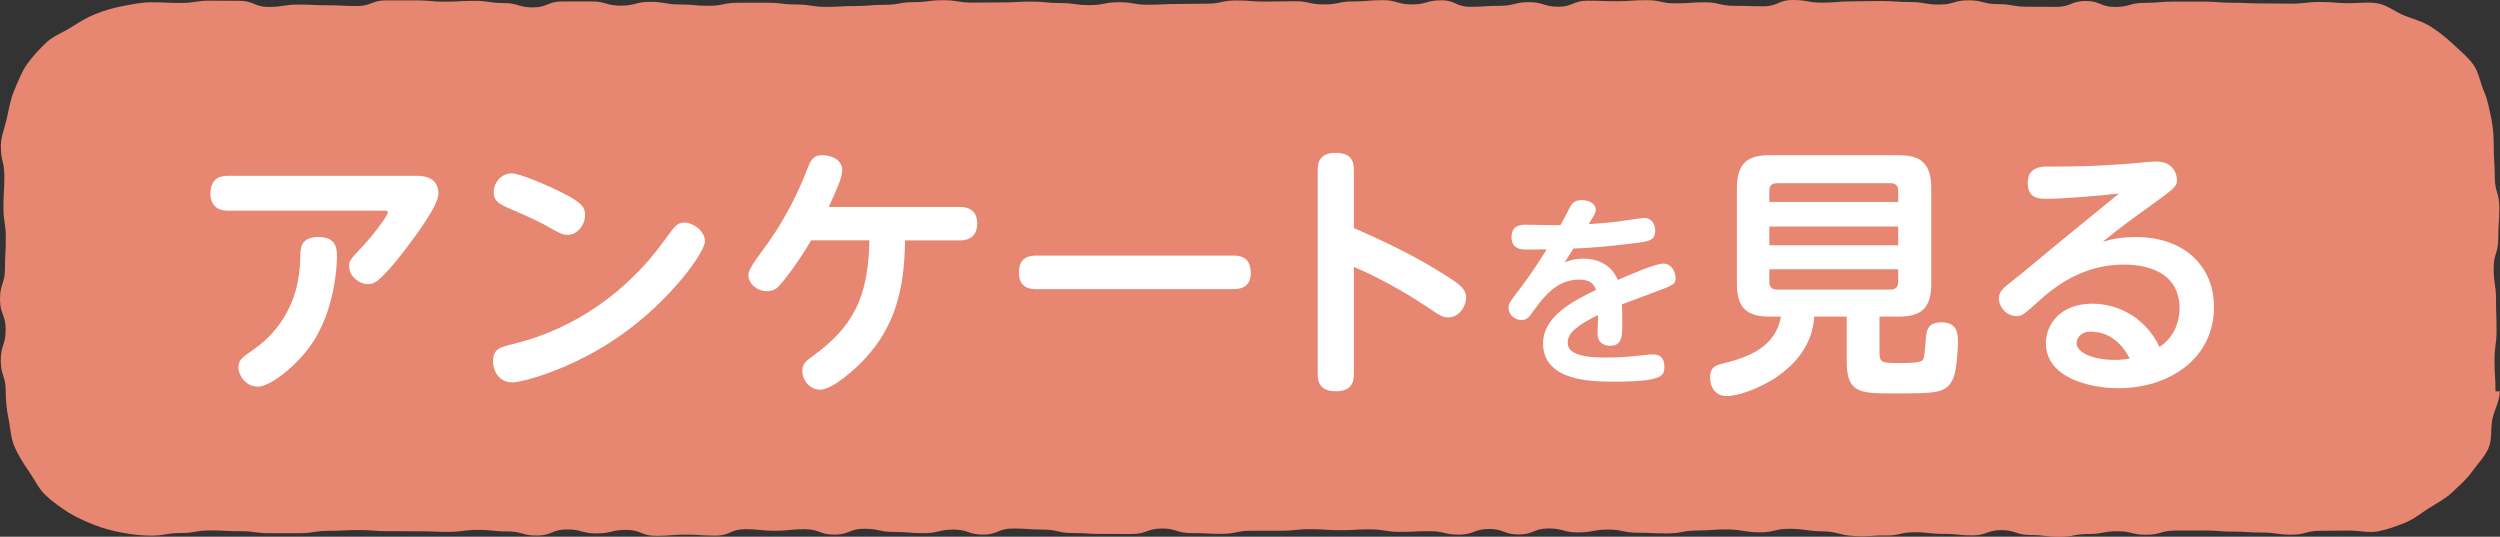
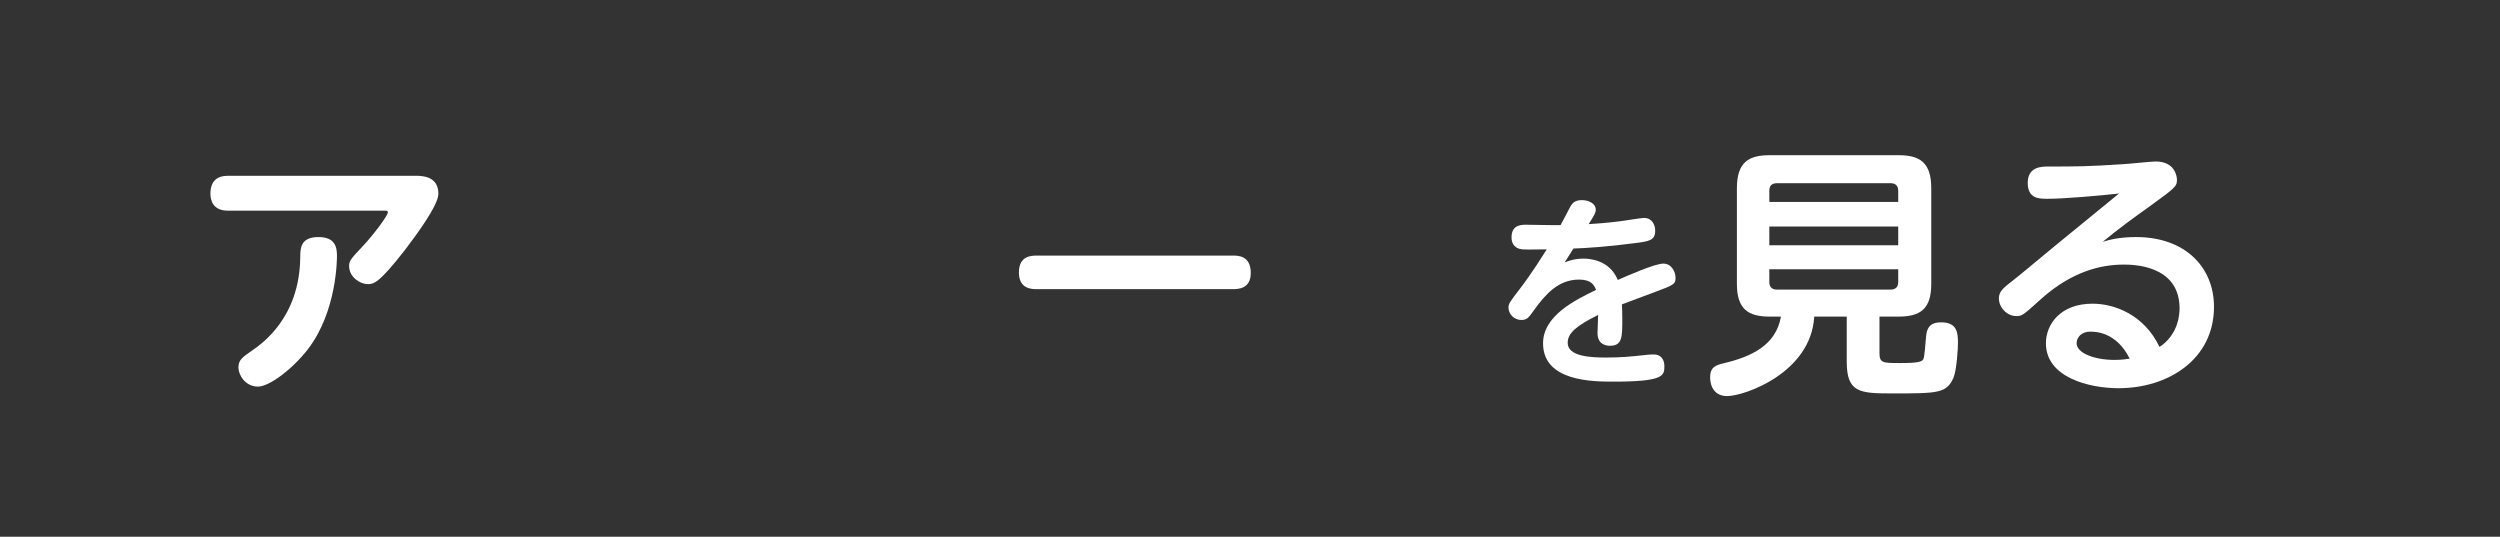
<svg xmlns="http://www.w3.org/2000/svg" viewBox="0 0 326.82 70.17">
  <rect x="0" y="0" width="326.82" height="70.17" fill="#333333" stroke="none" />
  <defs>
    <style>.d{fill:#fff;}.e{fill:#e78771;}</style>
  </defs>
  <g id="a" />
  <g id="b">
    <g id="c">
-       <path class="e" d="M246.47,70.01c1.9,.02,1.9-.43,3.79-.43s1.9,.21,3.79,.21,1.89,.2,3.79,.2,1.9-.69,3.79-.69,1.89,.64,3.79,.64,1.9,.24,3.79,.24,1.89-.37,3.79-.37,1.9-.36,3.79-.36,1.9,.46,3.79,.46,1.9-.55,3.79-.55,1.9-.01,3.79-.01,1.9,.15,3.79,.15,1.9,.12,3.79,.12,1.9,.28,3.79,.28,1.9-.51,3.8-.51,1.9-.03,3.8-.03c1.27,0,2.51,.33,3.71,.11s2.4-.67,3.54-1.12,2.11-1.26,3.15-1.92,2.15-1.22,3.04-2.07,1.87-1.67,2.58-2.68,1.68-1.96,2.17-3.1,.25-2.54,.5-3.77,.97-2.39,.97-3.65h-.56c0-2-.13-2-.13-4s.27-2,.27-4-.07-2-.07-4.01-.31-2-.31-4.01,.6-2,.6-4,.14-2,.14-4-.59-2-.59-4.01-.14-2-.14-4.01c0-1.27-.07-2.43-.32-3.62s-.45-2.41-.95-3.54-.67-2.49-1.39-3.5-1.74-1.83-2.64-2.68-1.89-1.63-2.94-2.3-2.26-.98-3.43-1.44-2.2-1.34-3.43-1.58-2.51-.04-3.77-.04c-1.91,0-1.91-.16-3.83-.16s-1.91,.22-3.83,.22-1.92-.03-3.83-.03-1.92-.09-3.83-.09-1.92-.15-3.83-.15-1.92,0-3.83,0-1.92,.17-3.83,.17-1.92,.53-3.83,.53-1.92-.78-3.83-.78-1.92,.77-3.83,.77-1.92-.02-3.83-.02-1.92-.34-3.83-.34-1.92-.5-3.83-.5-1.92,.56-3.83,.56-1.92-.33-3.83-.33-1.92-.14-3.83-.14-1.92,.05-3.83,.05-1.92,.17-3.83,.17S236.27,0,234.36,0s-1.92,.82-3.83,.82-1.92-.06-3.83-.06-1.92-.46-3.83-.46-1.92,.14-3.83,.14-1.92-.42-3.83-.42-1.92,.14-3.83,.14-1.91-.07-3.83-.07-1.91,.79-3.83,.79-1.92-.6-3.83-.6-1.92,.48-3.83,.48-1.91,.13-3.83,.13-1.91-.85-3.83-.85-1.91,.54-3.83,.54-1.91-.56-3.83-.56-1.91,.17-3.83,.17-1.92,.39-3.83,.39-1.92-.42-3.83-.42-1.92,.05-3.83,.05-1.91-.15-3.83-.15-1.91,.42-3.83,.42-1.92,.04-3.83,.04-1.92,.1-3.83,.1-1.92-.33-3.83-.33-1.92,.38-3.83,.38-1.92-.27-3.83-.27-1.92-.19-3.83-.19-1.92,.11-3.83,.11-1.92,.02-3.83,.02-1.92-.31-3.83-.31-1.92,.25-3.83,.25-1.92,.35-3.83,.35-1.92,.16-3.83,.16-1.92,.11-3.83,.11-1.92-.31-3.83-.31-1.92-.23-3.83-.23-1.92,0-3.83,0-1.92,.4-3.83,.4-1.92-.18-3.83-.18-1.92-.34-3.83-.34-1.92,.5-3.84,.5-1.92-.55-3.83-.55-1.92,0-3.83,0-1.92,.78-3.83,.78-1.92-.57-3.83-.57-1.92-.29-3.83-.29-1.92,.11-3.84,.11-1.92-.17-3.83-.17-1.92,0-3.84,0-1.92,.74-3.84,.74-1.92-.1-3.84-.1-1.92-.09-3.84-.09-1.92,.31-3.84,.31-1.92-.8-3.84-.8-1.92-.02-3.84-.02-1.92,.3-3.84,.3-1.92-.09-3.84-.09c-1.27,0-2.51,.27-3.71,.49s-2.43,.59-3.57,1.04-2.22,1.12-3.26,1.78-2.31,1.12-3.2,1.97-1.8,1.82-2.51,2.83-1.16,2.25-1.65,3.39-.7,2.38-.96,3.6S.11,17.82,.11,19.09c0,2,.46,2,.46,4s-.12,2-.12,4,.31,2,.31,4-.11,2-.11,4S0,37.1,0,39.11s.74,2,.74,4-.64,2.01-.64,4.01,.65,2.01,.65,4.01c0,1.27,.12,2.44,.37,3.63s.28,2.5,.77,3.62,1.16,2.2,1.87,3.21,1.25,2.24,2.15,3.1,1.96,1.62,3.02,2.29,2.24,1.18,3.4,1.64,2.39,.78,3.63,1.01,2.48,.39,3.75,.39c1.94,0,1.94-.34,3.89-.34s1.94-.34,3.89-.34,1.94,.11,3.89,.1,1.94,.27,3.88,.26,1.94,0,3.88,0,1.94-.31,3.89-.31,1.94-.1,3.89-.1,1.94,.16,3.88,.15,1.94,.02,3.88,.01,1.94,.09,3.88,.08,1.94-.25,3.88-.26,1.94,.2,3.88,.2,1.94,.55,3.89,.54,1.94-.8,3.89-.8,1.94,.52,3.89,.52,1.94-.46,3.88-.46,1.94,.78,3.89,.78,1.94-.16,3.88-.16,1.94,.13,3.89,.13,1.94-.84,3.89-.84,1.94,.2,3.89,.2,1.94-.2,3.88-.2,1.94,.71,3.89,.71,1.94-.77,3.89-.77,1.94,.42,3.89,.42,1.94,.16,3.89,.16,1.94-.47,3.89-.47,1.95,.67,3.89,.66,1.94-.8,3.89-.8,1.94,.14,3.89,.14,1.95,.45,3.89,.45,1.94,.13,3.89,.12,1.94,.02,3.89,.01,1.94-.71,3.89-.72,1.95,.61,3.89,.6,1.94,.1,3.89,.1,1.94-.4,3.89-.41,1.94,0,3.89,0,1.94-.2,3.89-.2,1.94,.13,3.88,.13,1.94-.11,3.89-.11,1.94,.33,3.89,.33,1.95-.09,3.89-.09,1.94,.46,3.89,.45,1.94-.74,3.89-.74,1.95,.72,3.89,.72,1.94-.79,3.89-.79,1.95,.53,3.89,.52,1.94-.37,3.89-.37,1.95,.41,3.89,.41,1.95,.1,3.89,.09,1.95-.37,3.9-.38,1.95-.15,3.9-.14c2.07,.02,2.07,.35,4.14,.38s2.08-.5,4.15-.46,2.07,.29,4.14,.33,2.05,.48,4.12,.61,2.1-.09,4.17-.07Z" />
      <g>
        <path class="d" d="M54.31,22.98c.79,0,3,0,3,2.35,0,1.48-2.8,5.28-4.35,7.32-3.49,4.49-4.14,4.49-4.9,4.49-1,0-2.42-.93-2.42-2.35,0-.69,.17-.9,1.86-2.69,1.42-1.52,3.21-3.94,3.21-4.35,0-.21-.24-.21-.41-.21H29.79c-2.04,0-2.28-1.48-2.28-2.21,0-1.76,.97-2.35,2.28-2.35h24.52Zm-23.14,25.07c0-1,.52-1.35,1.76-2.21,1.35-.93,6.22-4.32,6.32-12.16,0-1.21,.03-2.69,2.38-2.69,2.21,0,2.42,1.35,2.42,2.45,0,.42,0,7.22-3.76,12.16-2.07,2.69-5.11,4.94-6.56,4.94-1.69,0-2.56-1.55-2.56-2.49Z" />
-         <path class="d" d="M92.16,31.51c0,1.52-4.66,7.91-11.12,12.4-6.32,4.42-12.81,6.08-14.09,6.08-1.59,0-2.49-1.35-2.49-2.73,0-1.66,.83-1.87,2.97-2.38,7.8-1.97,14.57-6.77,19.3-13.29,1.62-2.21,1.8-2.49,2.8-2.49s2.62,1.04,2.62,2.42Zm-20.27-7.08c4.35,1.97,4.59,2.66,4.59,3.69,0,1.38-1.07,2.59-2.28,2.59-.62,0-1.17-.31-1.93-.72-1.9-1.11-3.11-1.62-5.59-2.69-1.24-.55-2.14-.93-2.14-2.18,0-1.11,.86-2.45,2.38-2.45,1.07,0,4.35,1.48,4.97,1.76Z" />
-         <path class="d" d="M106.02,31.44c-1.86,3.18-3.63,5.35-4.11,5.87-.24,.28-.73,.76-1.66,.76-1.24,0-2.42-.97-2.42-2.14q0-.73,1.8-3.11c2.42-3.21,4.39-6.8,5.84-10.57,.48-1.21,.76-1.97,2.04-1.97,.66,0,2.59,.31,2.59,2,0,.93-.73,2.52-1.76,4.77h17.13c.83,0,2.28,.24,2.28,2.17,0,1.52-.9,2.21-2.28,2.21h-7.15c-.1,6.04-1.11,11.05-5.35,15.57-.9,.97-4.04,3.94-5.77,3.94-1.35,0-2.31-1.24-2.31-2.42,0-.97,.41-1.28,1.55-2.11,5.01-3.69,7.08-7.46,7.22-14.99h-7.63Z" />
        <path class="d" d="M161.13,33.41c.73,0,2.38,0,2.38,2.28,0,2.11-1.73,2.11-2.38,2.11h-25.55c-.69,0-2.38,0-2.38-2.18s1.62-2.21,2.38-2.21h25.55Z" />
-         <path class="d" d="M176.99,48.84c0,.69,0,2.31-2.35,2.31s-2.38-1.55-2.38-2.31V22.29c0-.69,0-2.31,2.35-2.31s2.38,1.52,2.38,2.31v7.53c4.14,1.8,8.22,3.76,12.05,6.22,1.97,1.24,2.62,1.83,2.62,2.83,0,1.21-.93,2.62-2.31,2.62-.76,0-1-.17-3.07-1.55-4-2.69-8.18-4.59-9.29-5.04v13.95Z" />
        <path class="d" d="M204.56,34.3c.49-.19,1.24-.49,2.46-.49,.62,0,3.36,.08,4.47,2.79,1.27-.57,4.87-2.14,5.95-2.14s1.6,1.08,1.6,1.84c0,.87-.19,.95-3.03,2-1.11,.41-2.87,1.08-3.98,1.49,.03,.46,.05,1.41,.05,1.89,0,2.41,0,3.52-1.62,3.52-.22,0-1.62,0-1.62-1.65,0-.38,.08-2.06,.08-2.38-2.81,1.41-3.98,2.35-3.98,3.65,0,1.81,3.09,1.92,5.03,1.92s3.09-.11,5.28-.35c.43-.05,.68-.05,.92-.05,1.33,0,1.41,1.16,1.41,1.57,0,1.22-.16,1.98-6.6,1.98-2.73,0-9.26,0-9.26-5.01,0-3.63,4.25-5.68,6.93-6.98-.24-.62-.62-1.35-2.22-1.35-2.76,0-4.44,2-5.82,3.9-.78,1.08-.97,1.38-1.73,1.38-.97,0-1.68-.81-1.68-1.6,0-.54,.16-.73,1.54-2.54,.27-.35,1.54-2,3.46-5.09-2.54,.03-2.81,.03-3.19,0-.27-.03-1.41-.16-1.41-1.57,0-1.62,1.22-1.65,1.92-1.65s3.84,.08,4.49,.05c.22-.38,1.08-2.06,1.27-2.41,.22-.38,.54-.86,1.49-.86s1.84,.46,1.84,1.24c0,.38-.08,.54-.92,1.9,.84-.05,2.46-.16,4.14-.38,.49-.05,2.65-.43,3.09-.43,1.08,0,1.46,.95,1.46,1.65,0,1.3-.78,1.41-2.71,1.65-3.25,.43-6.2,.65-7.98,.7-.49,.78-.65,1.03-1.14,1.81Z" />
        <path class="d" d="M245.7,46.15c0,1.31,.45,1.31,2.66,1.31,1,0,2.42,0,2.9-.31,.28-.21,.31-.48,.52-3.04,.1-1.59,.86-1.97,1.97-1.97,2.11,0,2.21,1.35,2.21,2.73,0,.66-.17,3.56-.59,4.52-.9,2.04-2.07,2.04-7.94,2.04-4.28,0-6.01-.07-6.01-4.14v-5.9h-4.25c-.41,7.32-9.08,10.39-11.4,10.39-1.55,0-2.21-1.17-2.21-2.45,0-1.35,.76-1.59,1.73-1.83,3.66-.86,6.87-2.35,7.53-6.11h-1.48c-2.83,0-4.28-1-4.28-4.28v-12.5c0-3.42,1.55-4.32,4.28-4.32h16.85c2.73,0,4.28,.9,4.28,4.32v12.5c0,3.28-1.42,4.28-4.28,4.28h-2.49v4.76Zm2.45-19.75v-1.45c0-.76-.45-1-1-1h-14.85c-.73,0-1,.38-1,1v1.45h16.85Zm0,3.21h-16.85v2.45h16.85v-2.45Zm0,5.59h-16.85v1.66c0,.55,.24,1,1,1h14.85c.66,0,1-.35,1-1v-1.66Z" />
        <path class="d" d="M267.5,25.98c-.9,0-2.42,0-2.42-2.07s1.73-2.14,2.62-2.14c3.76,0,5.22,0,9.88-.31,.69-.03,3.63-.35,4.21-.35,2.62,0,2.8,2.04,2.8,2.42,0,.86-.35,1.1-3.38,3.31-2.14,1.52-4.28,3.07-6.32,4.77,.9-.28,2.21-.62,4.35-.62,6.49,0,10.19,4,10.19,9.12,0,6.91-6.04,10.64-12.47,10.64-3.87,0-9.5-1.41-9.5-5.87,0-2.52,1.93-5.18,6.08-5.18,2.9,0,6.77,1.45,8.77,5.66,2.52-1.66,2.62-4.39,2.62-5.04,0-5.73-6.18-5.73-7.32-5.73-2.97,0-6.73,.9-10.7,4.42-2.45,2.21-2.56,2.31-3.32,2.31-1.24,0-2.28-1.14-2.28-2.31,0-.93,.59-1.38,1.93-2.42,.86-.66,4.52-3.73,5.28-4.35,2.42-1.97,3.04-2.49,8.49-6.94-2.56,.28-7.11,.69-9.53,.69Zm5.8,17.37c-1.28,0-1.83,.83-1.83,1.52,0,1.28,2.31,2.18,4.94,2.18,.97,0,1.59-.1,2-.17-1.76-3.52-4.52-3.52-5.11-3.52Z" />
      </g>
    </g>
  </g>
</svg>